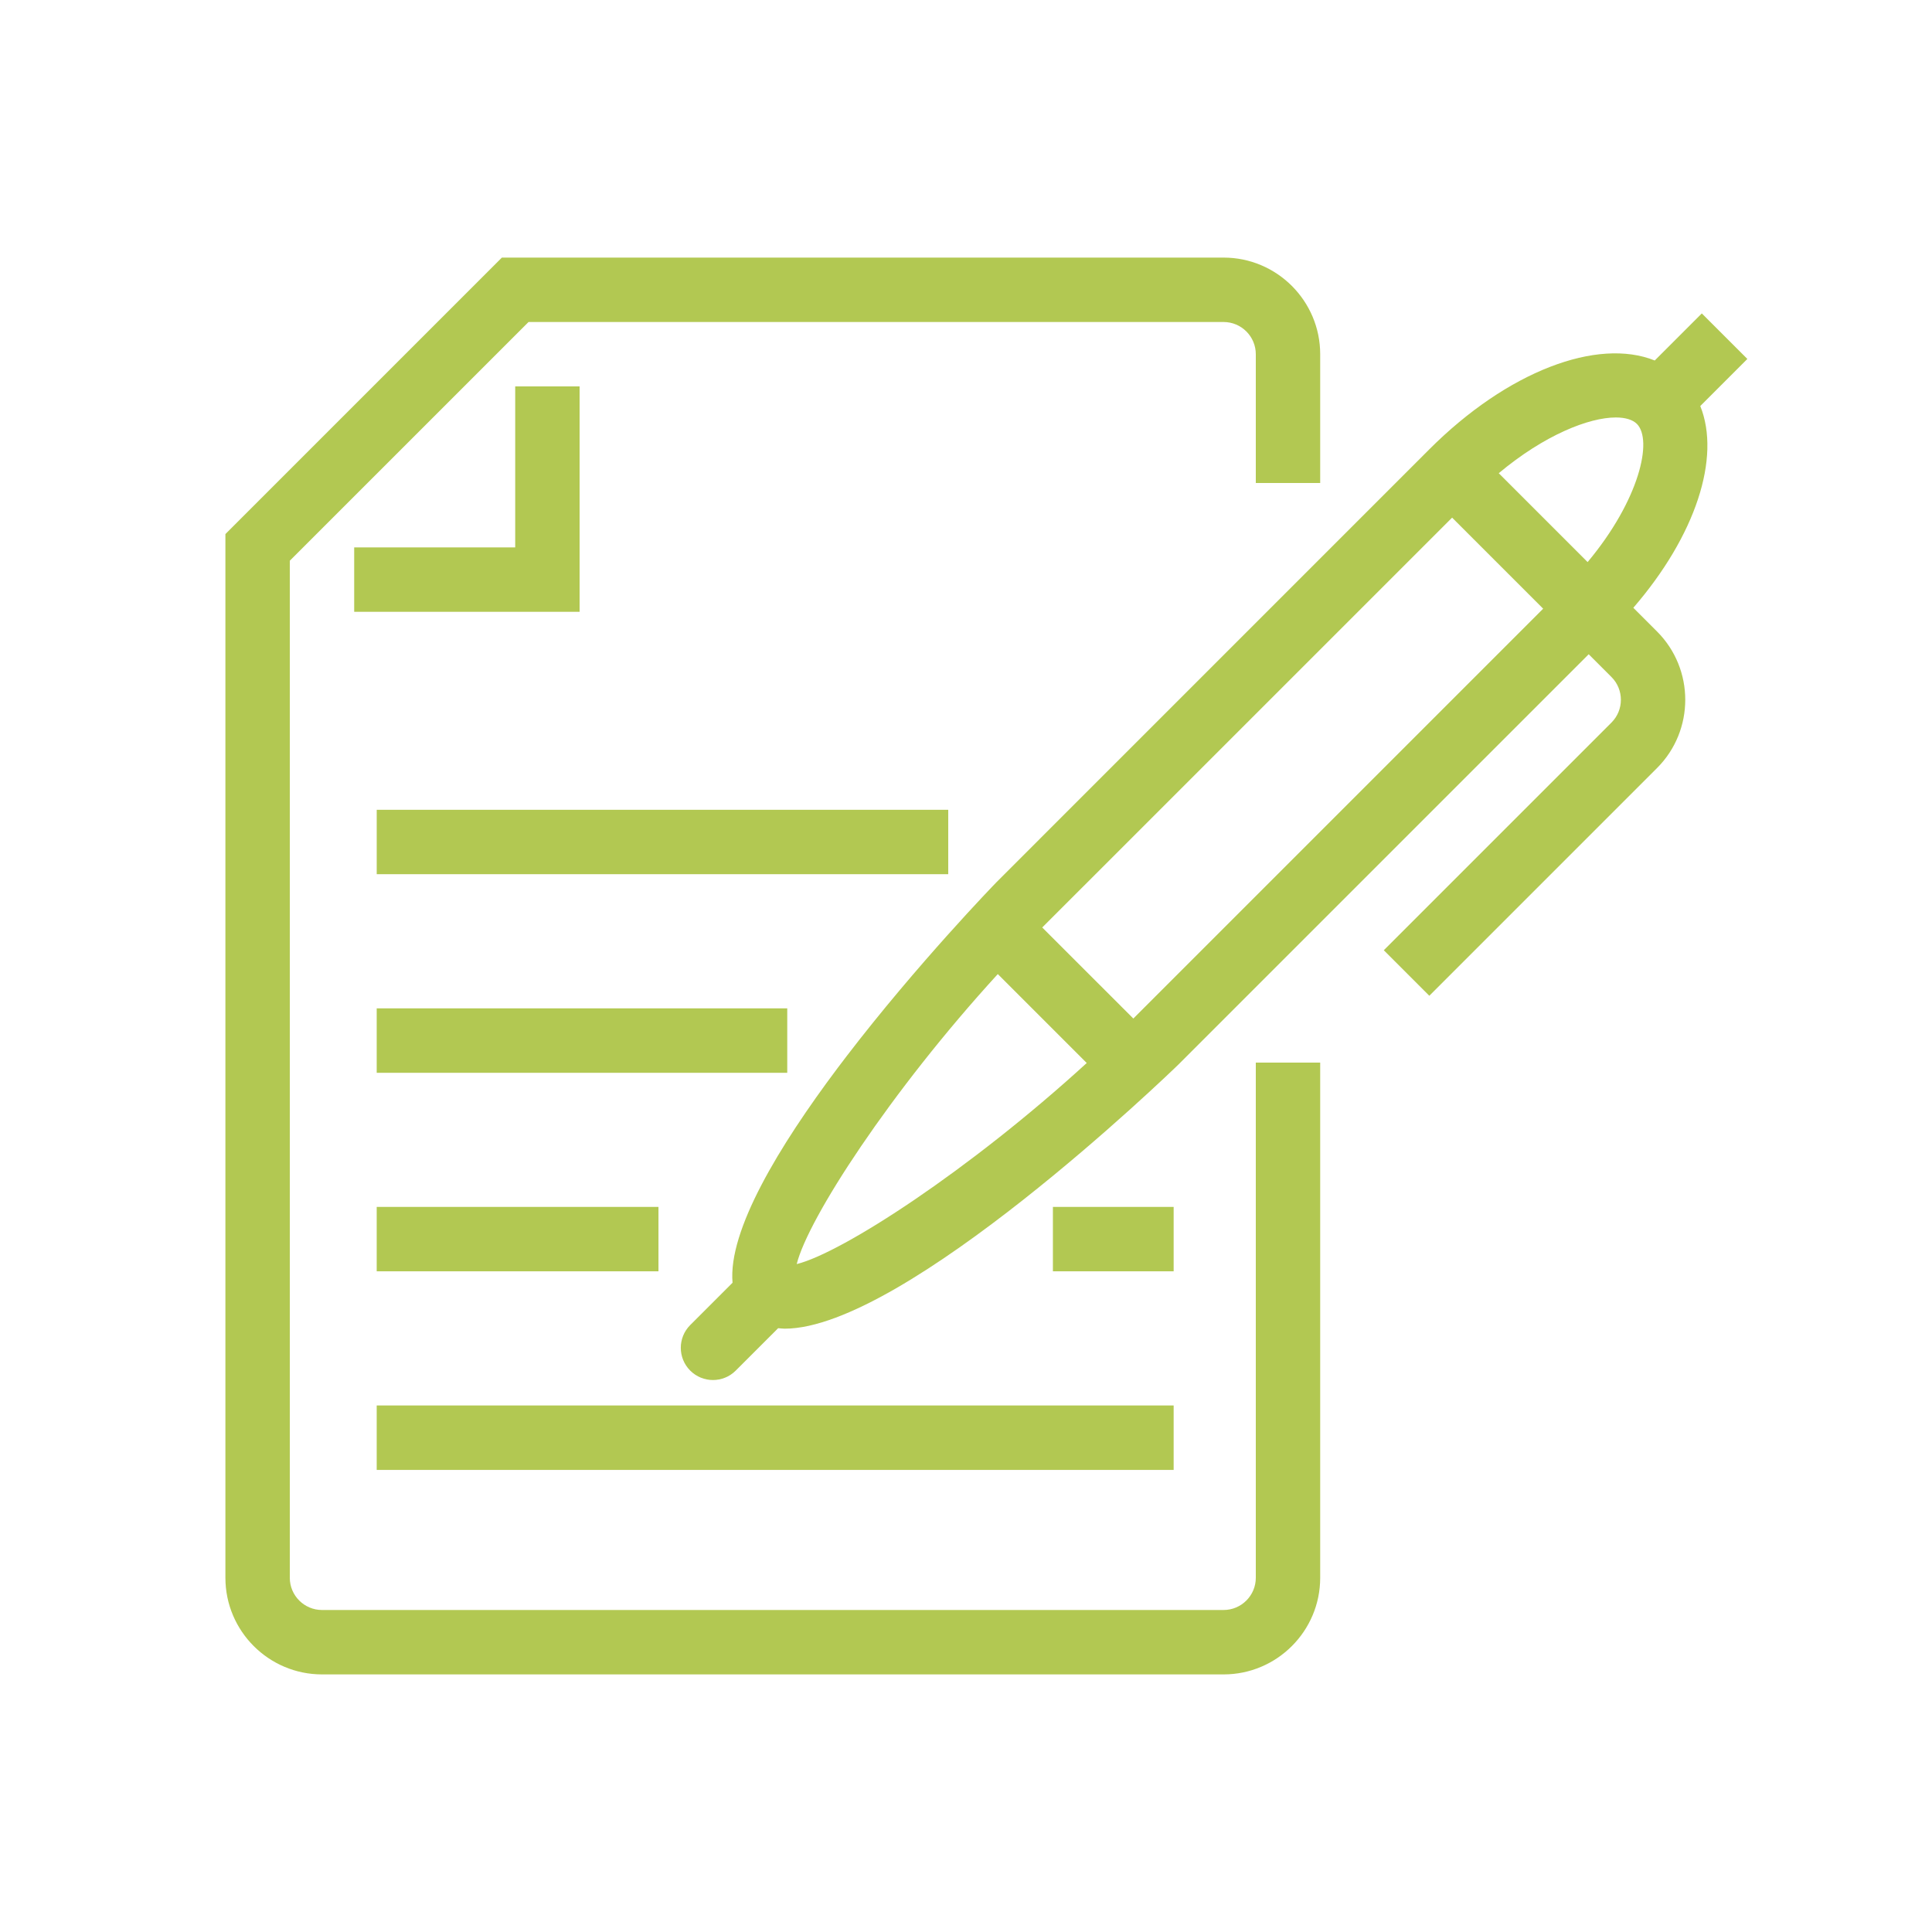
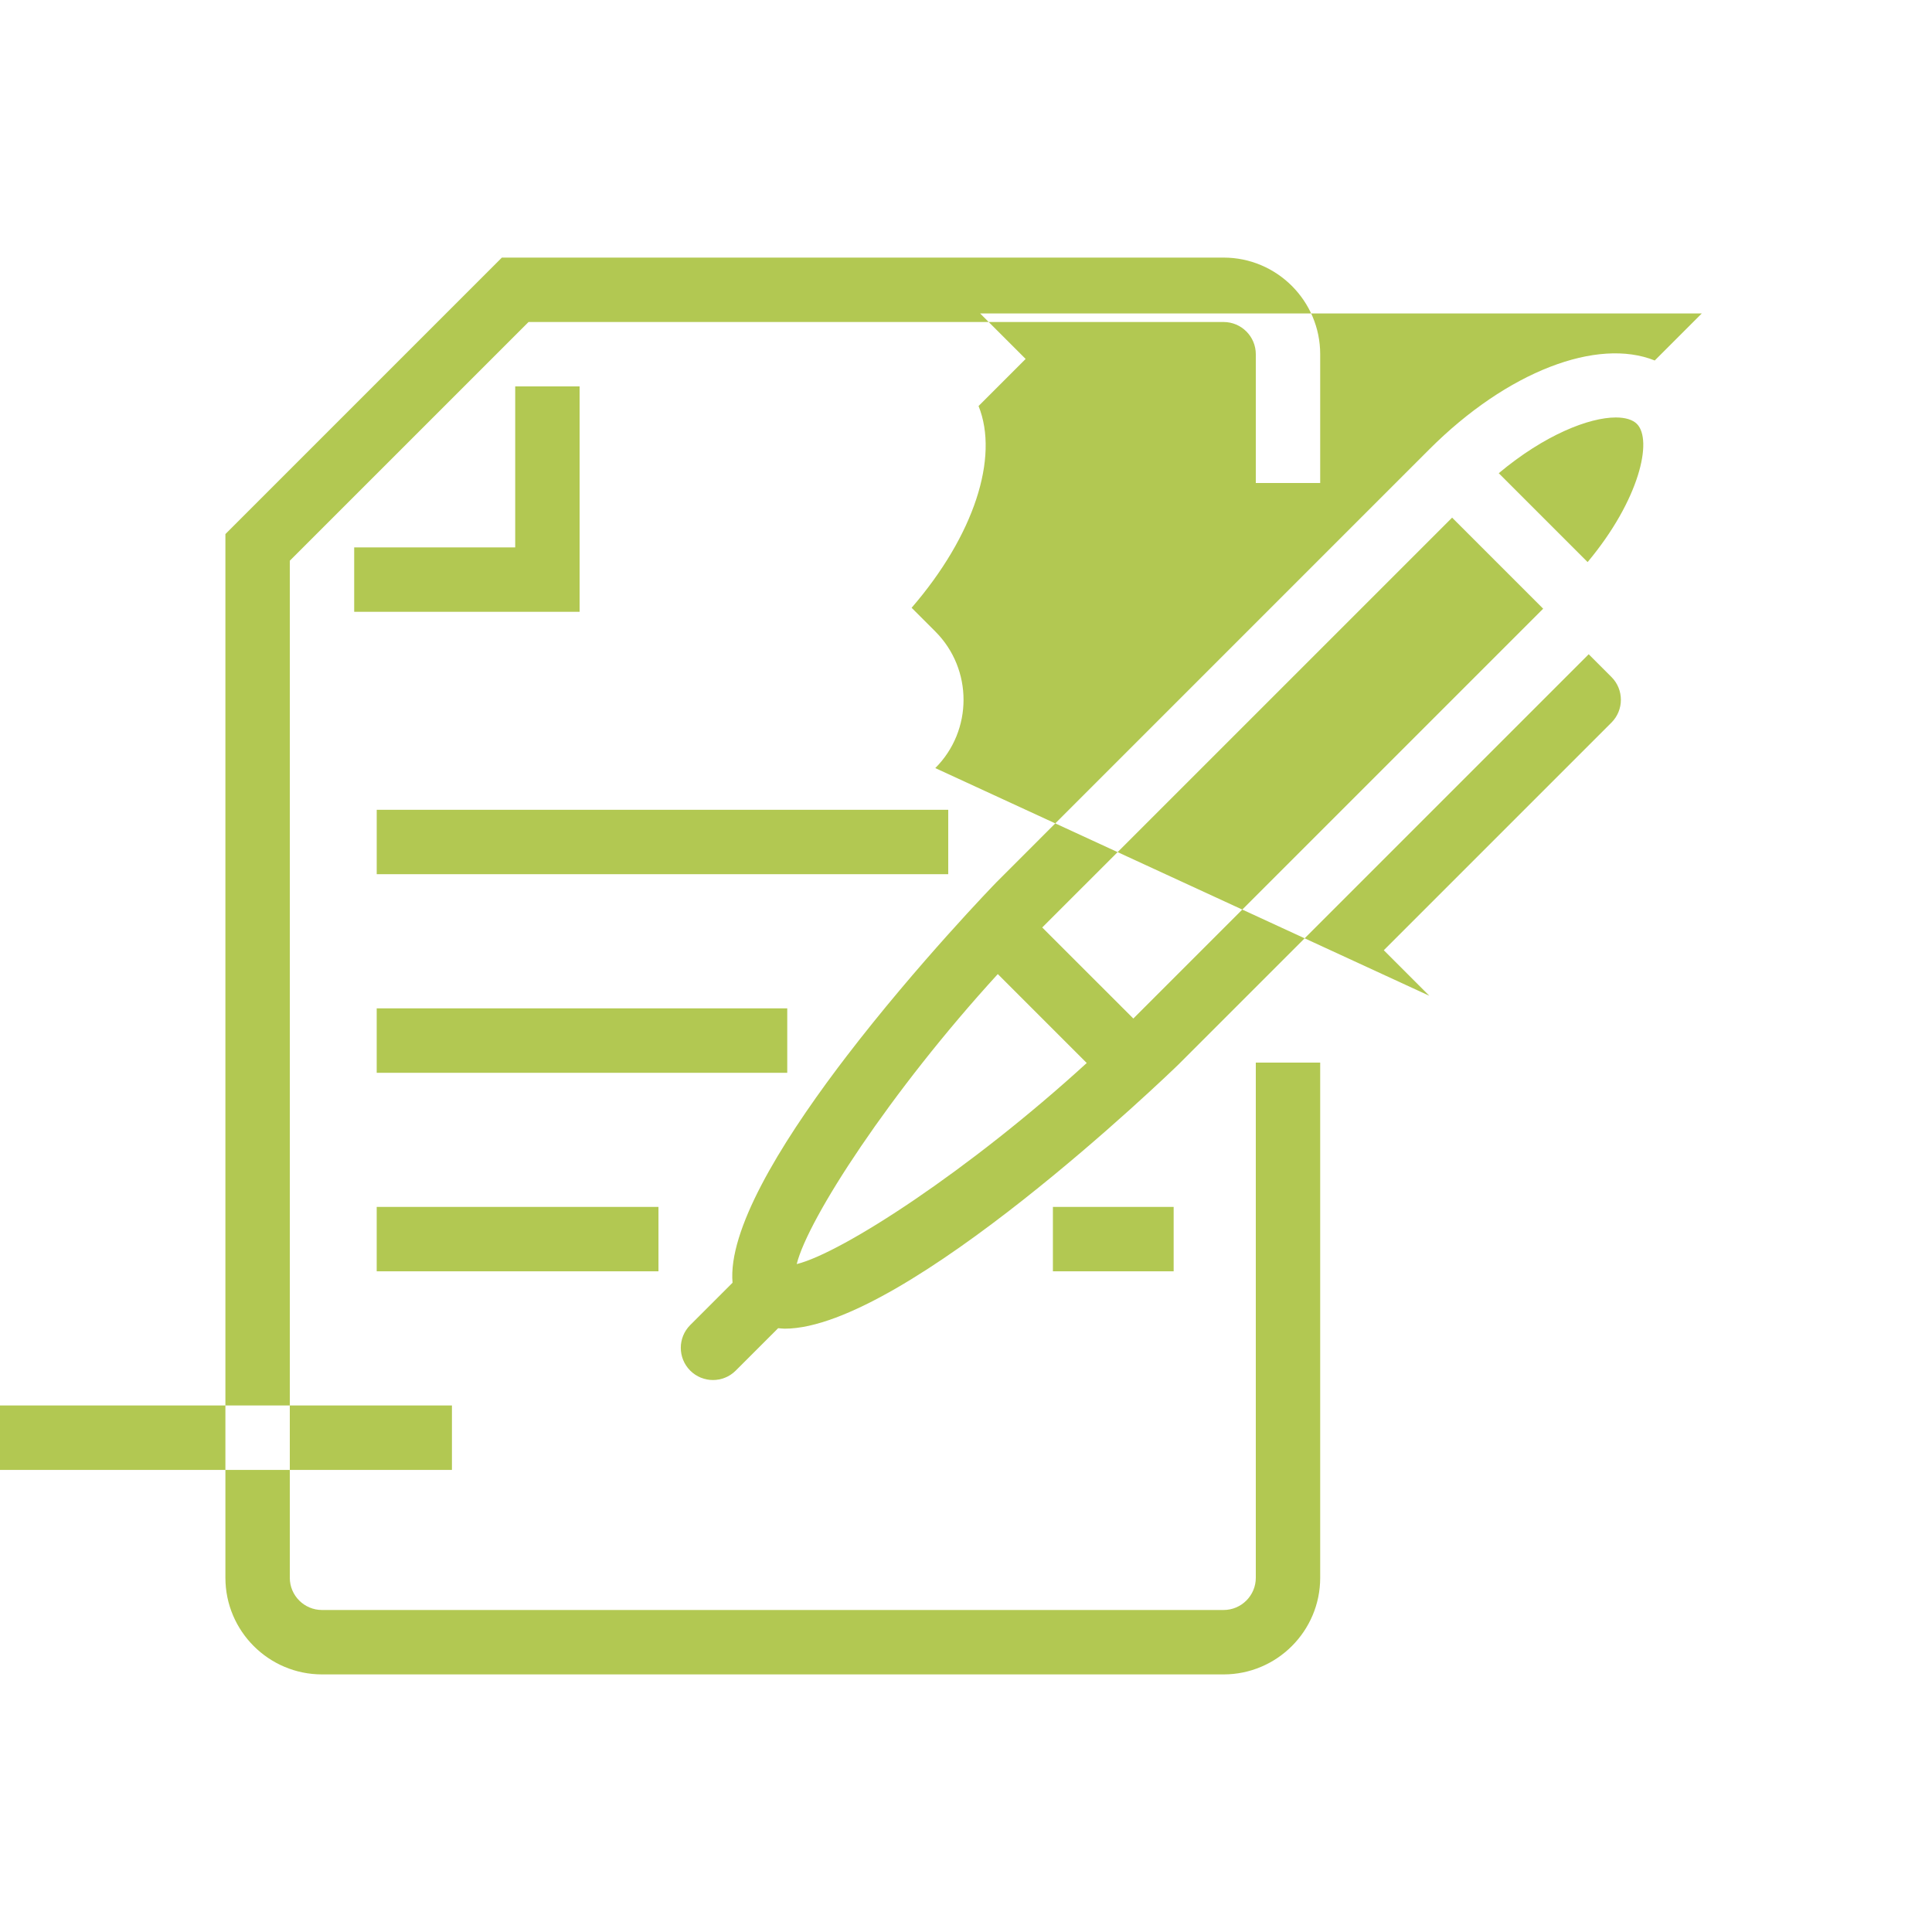
<svg xmlns="http://www.w3.org/2000/svg" width="100" height="100" viewBox="0 0 100 100">
  <g fill="none" fill-rule="evenodd">
    <g fill="#B2C852">
      <g>
-         <path d="M63.333 13.333c2.757 0 5 2.244 5 5V25H65v-6.667c0-.918-.748-1.666-1.667-1.666H27.357L15 29.023v52.644c0 .918.748 1.666 1.667 1.666h46.666c.919 0 1.667-.748 1.667-1.666V55h3.333v26.667c0 2.756-2.243 5-5 5H16.667c-2.757 0-5-2.244-5-5V27.643l14.31-14.31zm-2.585 59.415v3.334h-41.25v-3.334h41.25zm27.338-56.525l2.357 2.356-2.437 2.437c1.075 2.67-.237 6.707-3.465 10.443l1.225 1.225c1.95 1.95 1.95 5.124 0 7.072L73.981 51.541l-2.356-2.357L83.409 37.4c.65-.65.65-1.708 0-2.358l-1.178-1.178-21.224 21.224c-.466.457-14.191 13.684-20.39 13.684-.116 0-.226-.017-.34-.025l-2.196 2.195c-.325.325-.752.488-1.178.488-.425 0-.852-.163-1.178-.488-.65-.652-.65-1.707 0-2.357l2.191-2.191c-.237-2.704 2.406-7.07 5.43-11.102l.457-.602c3.667-4.79 7.702-8.955 7.787-9.04L73.98 23.258c4.052-4.052 8.707-5.792 11.669-4.599l2.436-2.436zM34.082 62.47v3.333H19.498V62.47h14.584zm26.666 0v3.333h-6.25V62.47h6.25zm-9.102-12.052c-5.566 6.086-9.825 12.658-10.408 15.011 2.353-.585 8.923-4.843 15.011-10.408zm-10.898 1.775v3.334h-21.25v-3.334h21.25zm34.413-25.4L53.946 48.006l4.715 4.713 21.213-21.213-4.713-4.713zm-26.08 15.122v3.333H19.499v-3.333h29.584zM30 20v11.667H18.333v-3.334h8.334V20H30zm53.633 1.608c-1.383 0-3.688.901-6.058 2.885l4.6 4.6c2.69-3.219 3.381-6.32 2.55-7.152-.22-.218-.597-.333-1.092-.333z" transform="translate(-954 -275) translate(954 275)" />
+         <path d="M63.333 13.333c2.757 0 5 2.244 5 5V25H65v-6.667c0-.918-.748-1.666-1.667-1.666H27.357L15 29.023v52.644c0 .918.748 1.666 1.667 1.666h46.666c.919 0 1.667-.748 1.667-1.666V55h3.333v26.667c0 2.756-2.243 5-5 5H16.667c-2.757 0-5-2.244-5-5V27.643l14.31-14.31m-2.585 59.415v3.334h-41.25v-3.334h41.25zm27.338-56.525l2.357 2.356-2.437 2.437c1.075 2.67-.237 6.707-3.465 10.443l1.225 1.225c1.95 1.95 1.95 5.124 0 7.072L73.981 51.541l-2.356-2.357L83.409 37.4c.65-.65.65-1.708 0-2.358l-1.178-1.178-21.224 21.224c-.466.457-14.191 13.684-20.39 13.684-.116 0-.226-.017-.34-.025l-2.196 2.195c-.325.325-.752.488-1.178.488-.425 0-.852-.163-1.178-.488-.65-.652-.65-1.707 0-2.357l2.191-2.191c-.237-2.704 2.406-7.07 5.43-11.102l.457-.602c3.667-4.79 7.702-8.955 7.787-9.04L73.98 23.258c4.052-4.052 8.707-5.792 11.669-4.599l2.436-2.436zM34.082 62.47v3.333H19.498V62.47h14.584zm26.666 0v3.333h-6.25V62.47h6.25zm-9.102-12.052c-5.566 6.086-9.825 12.658-10.408 15.011 2.353-.585 8.923-4.843 15.011-10.408zm-10.898 1.775v3.334h-21.25v-3.334h21.25zm34.413-25.4L53.946 48.006l4.715 4.713 21.213-21.213-4.713-4.713zm-26.08 15.122v3.333H19.499v-3.333h29.584zM30 20v11.667H18.333v-3.334h8.334V20H30zm53.633 1.608c-1.383 0-3.688.901-6.058 2.885l4.6 4.6c2.69-3.219 3.381-6.32 2.55-7.152-.22-.218-.597-.333-1.092-.333z" transform="translate(-954 -275) translate(954 275)" />
      </g>
    </g>
  </g>
</svg>